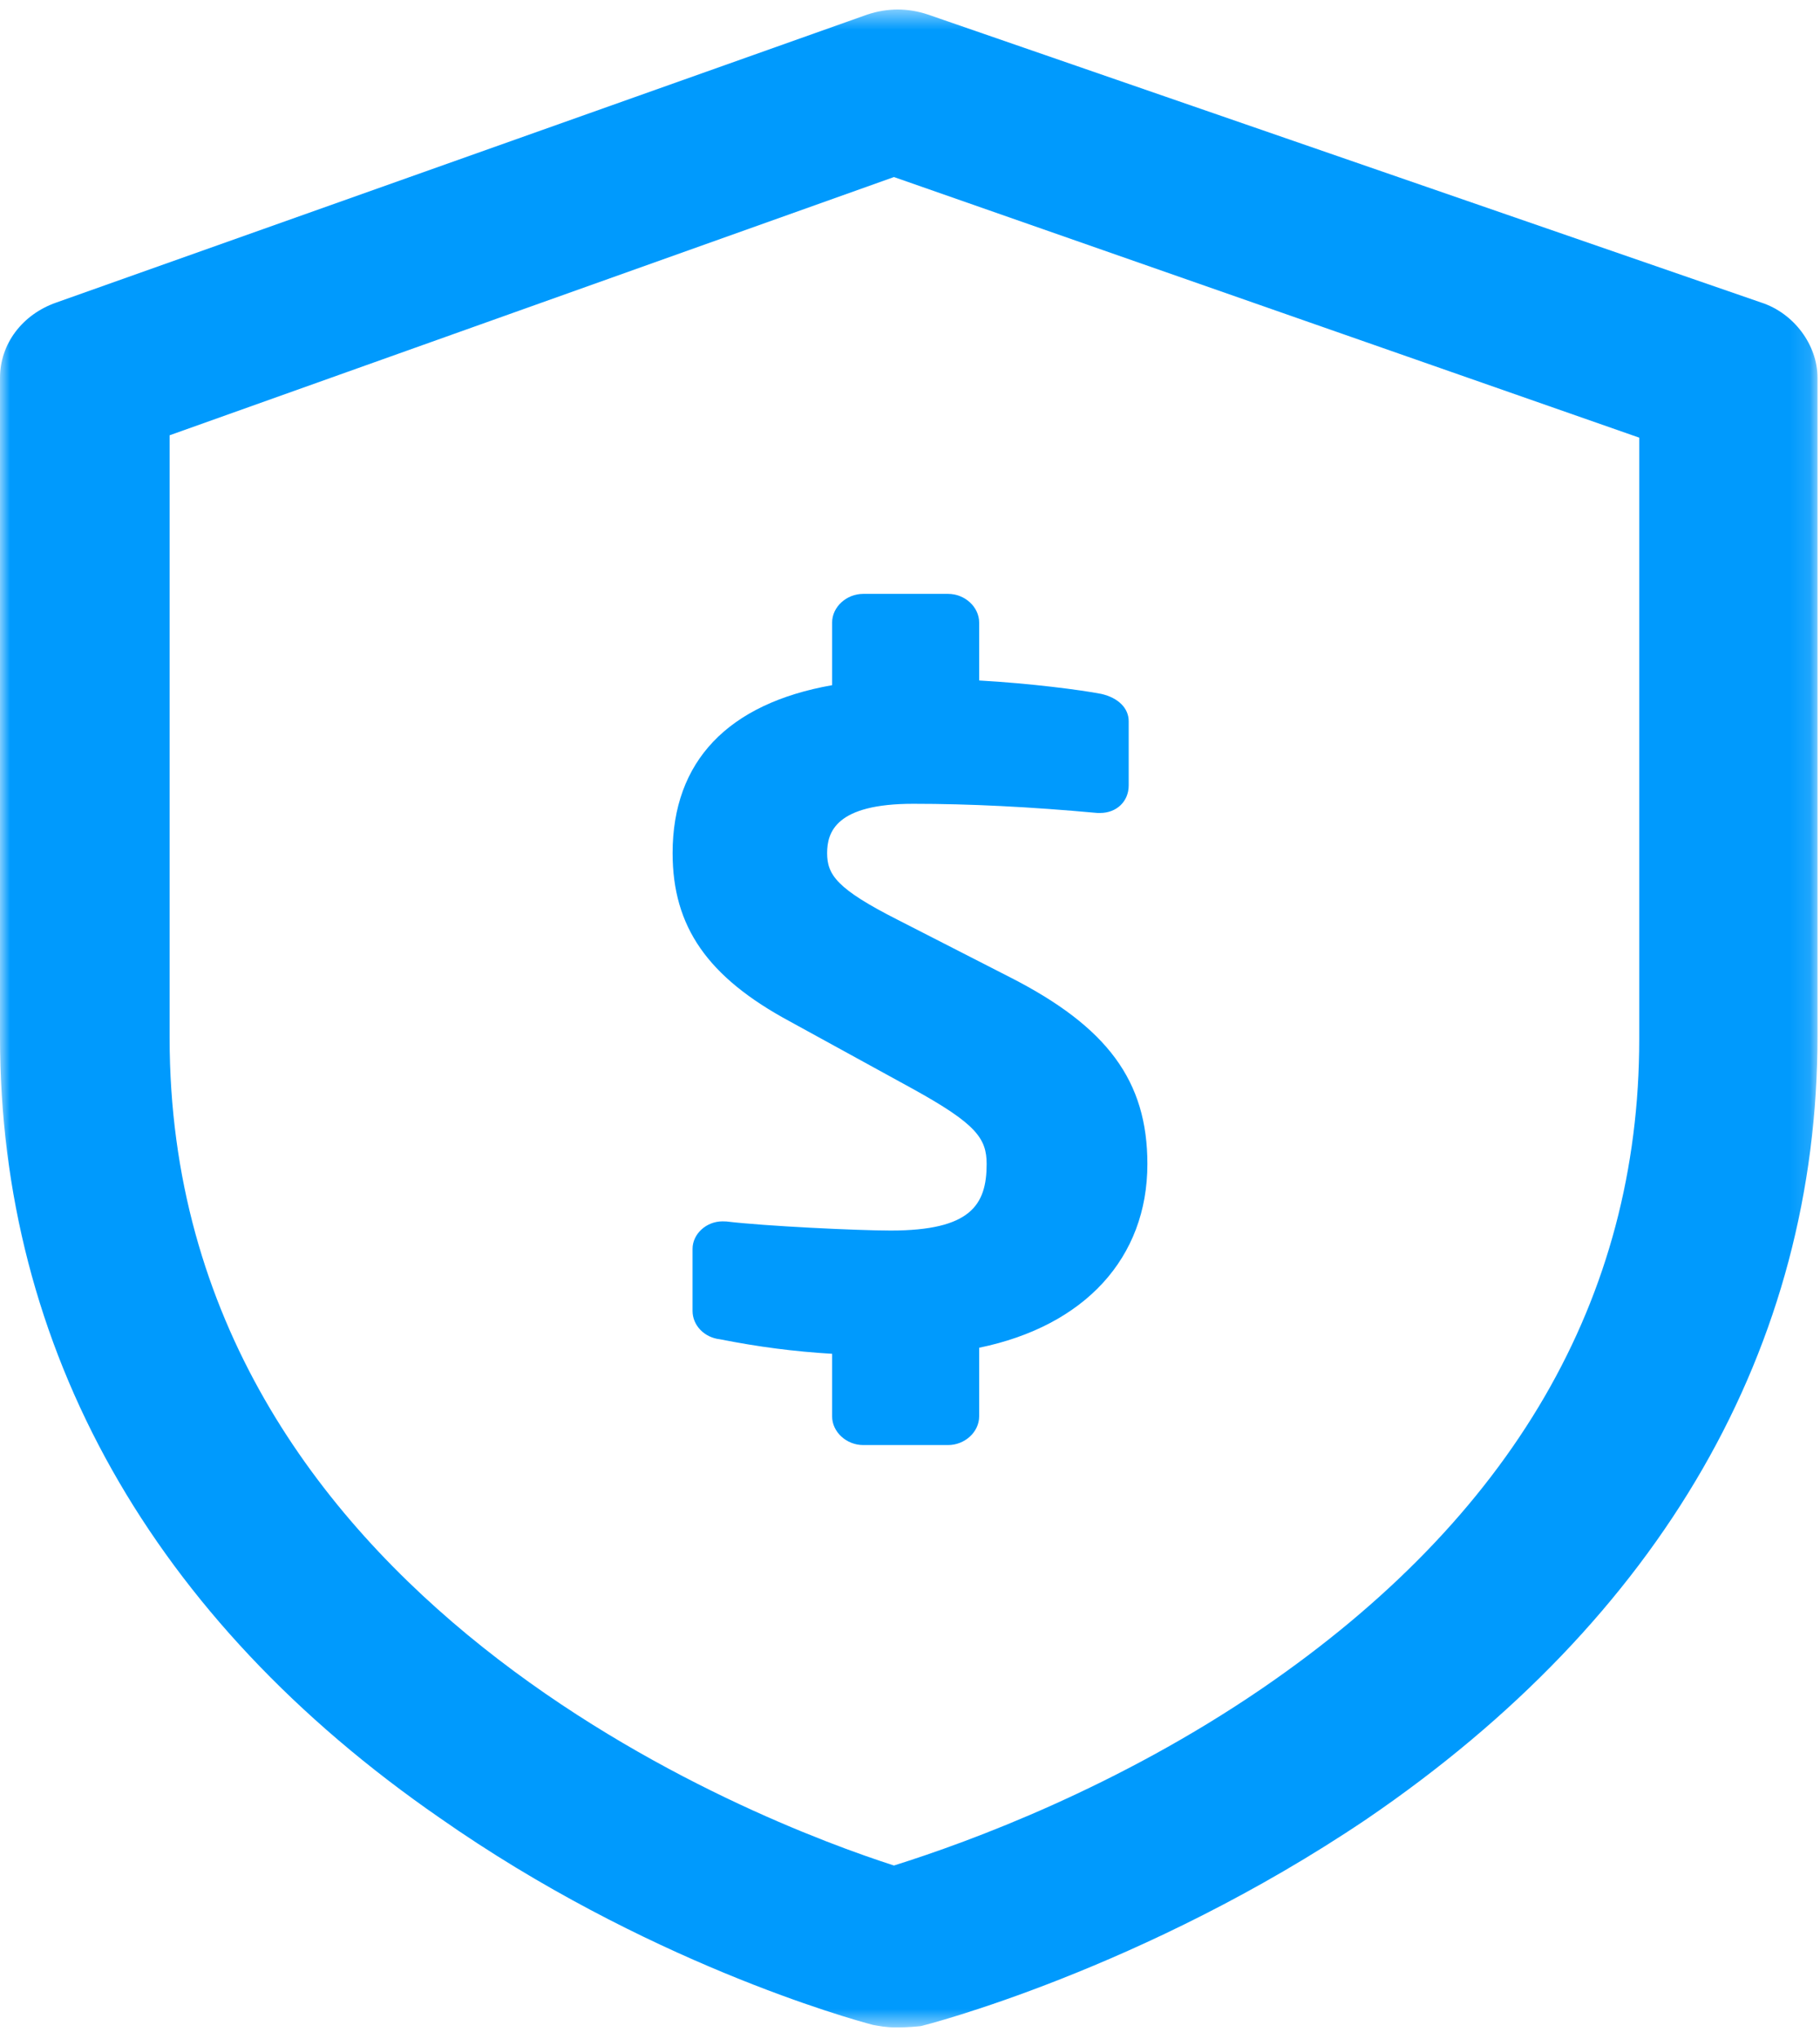
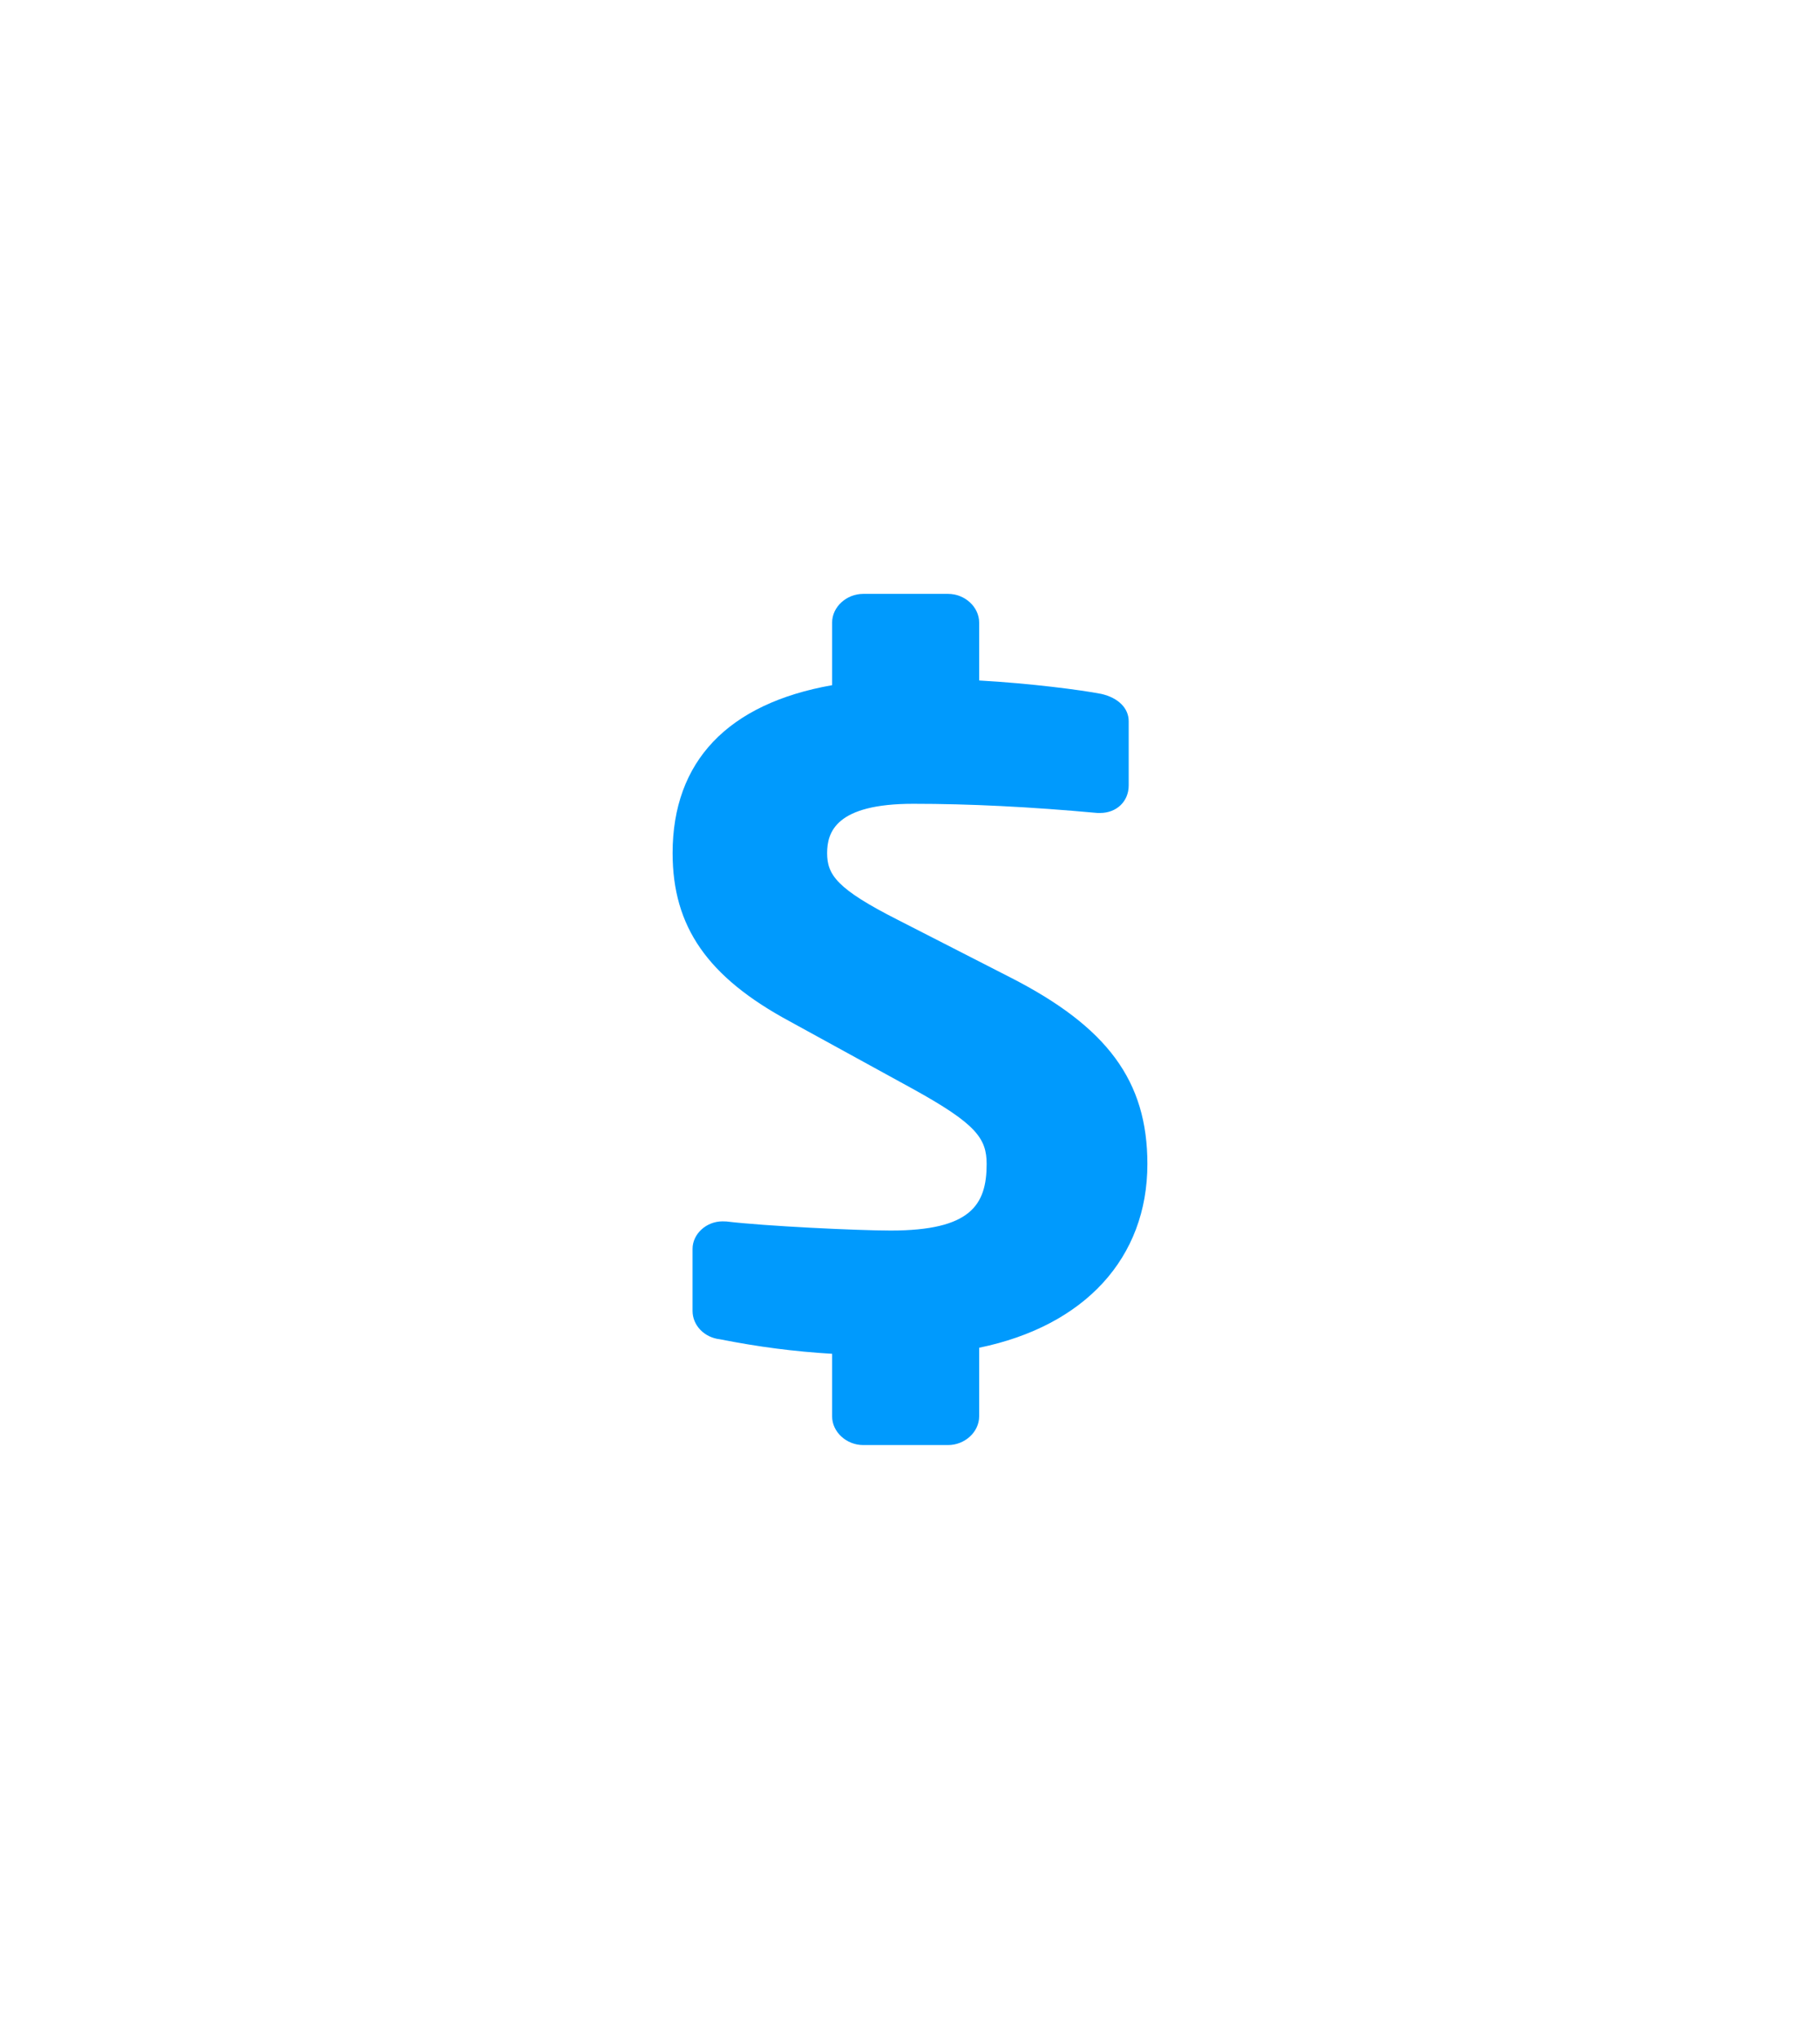
<svg xmlns="http://www.w3.org/2000/svg" xmlns:xlink="http://www.w3.org/1999/xlink" width="92px" height="103px" viewBox="0 0 92 103">
  <title>Trade on Margin</title>
  <defs>
-     <polygon id="path-1" points="0 0.481 91.875 0.481 91.875 102.418 0 102.418" />
-   </defs>
+     </defs>
  <g id="页面-1" stroke="none" stroke-width="1" fill="none" fill-rule="evenodd">
    <g id="Energies" transform="translate(-810, -565)">
      <g id="编组-8" transform="translate(387, 564)">
        <g id="Trade-on-Margin" transform="translate(423, 1)">
          <g id="编组">
            <mask id="mask-2" fill="white">
              <use xlink:href="#path-1" />
            </mask>
            <g id="Clip-2" />
            <path d="M82.863,22.109 L82.863,52.49 C82.863,65.607 76.442,76.649 63.78,85.307 C56.509,90.271 49.089,93.015 45.189,94.239 C38.607,92.124 8.574,80.903 8.574,52.431 L8.574,21.989 L45.189,8.944 L82.863,22.109 Z M89.027,15.283 L46.899,0.732 C45.887,0.397 44.862,0.396 43.837,0.737 L2.847,15.283 C1.118,15.887 -6.2585034e-05,17.38 -6.2585034e-05,19.087 L-6.2585034e-05,52.373 C-6.2585034e-05,68.136 7.684,81.78 22.217,91.826 C32.61,99.103 42.928,101.975 44.126,102.291 C44.447,102.35 44.812,102.418 45.249,102.418 C45.512,102.418 45.91,102.418 46.507,102.357 L46.589,102.342 C46.697,102.318 57.788,99.515 69.088,91.89 C83.996,81.729 91.875,68.044 91.875,52.315 L91.875,19.087 C91.875,17.417 90.672,15.815 89.027,15.283 L89.027,15.283 Z" id="Fill-1" fill="#009AFD" mask="url(#mask-2)" />
          </g>
          <path d="M39.914,51.592 L46.148,55.01 C49.336,56.77 49.874,57.5 49.874,58.802 C49.874,60.877 49.062,62.163 45.023,62.163 C43.348,62.163 38.618,61.936 36.729,61.705 L36.52,61.699 C35.701,61.699 35.008,62.337 35.008,63.09 L35.008,66.22 C35.008,66.961 35.611,67.569 36.388,67.655 C38.353,68.043 40.127,68.273 42.063,68.389 L42.063,71.551 C42.063,72.336 42.785,73 43.638,73 L47.922,73 C48.775,73 49.496,72.336 49.496,71.551 L49.496,68.083 C54.833,66.986 58,63.546 58,58.802 C58,54.615 55.99,51.883 51.062,49.371 L45.391,46.472 C42.308,44.91 41.811,44.198 41.811,43.097 C41.811,42.027 42.262,40.605 46.158,40.605 C49.019,40.605 52.049,40.756 55.48,41.069 L55.606,41.069 C56.445,41.069 57.055,40.484 57.055,39.678 L57.055,36.433 C57.055,35.778 56.534,35.252 55.673,35.054 C54.617,34.85 52.082,34.521 49.496,34.376 L49.496,31.449 C49.496,30.664 48.775,30 47.922,30 L43.638,30 C42.785,30 42.063,30.664 42.063,31.449 L42.063,34.613 C36.785,35.544 34,38.468 34,43.097 C34,46.818 35.77,49.359 39.914,51.592" id="Fill-3" fill="#009AFD" />
        </g>
      </g>
    </g>
  </g>
</svg>